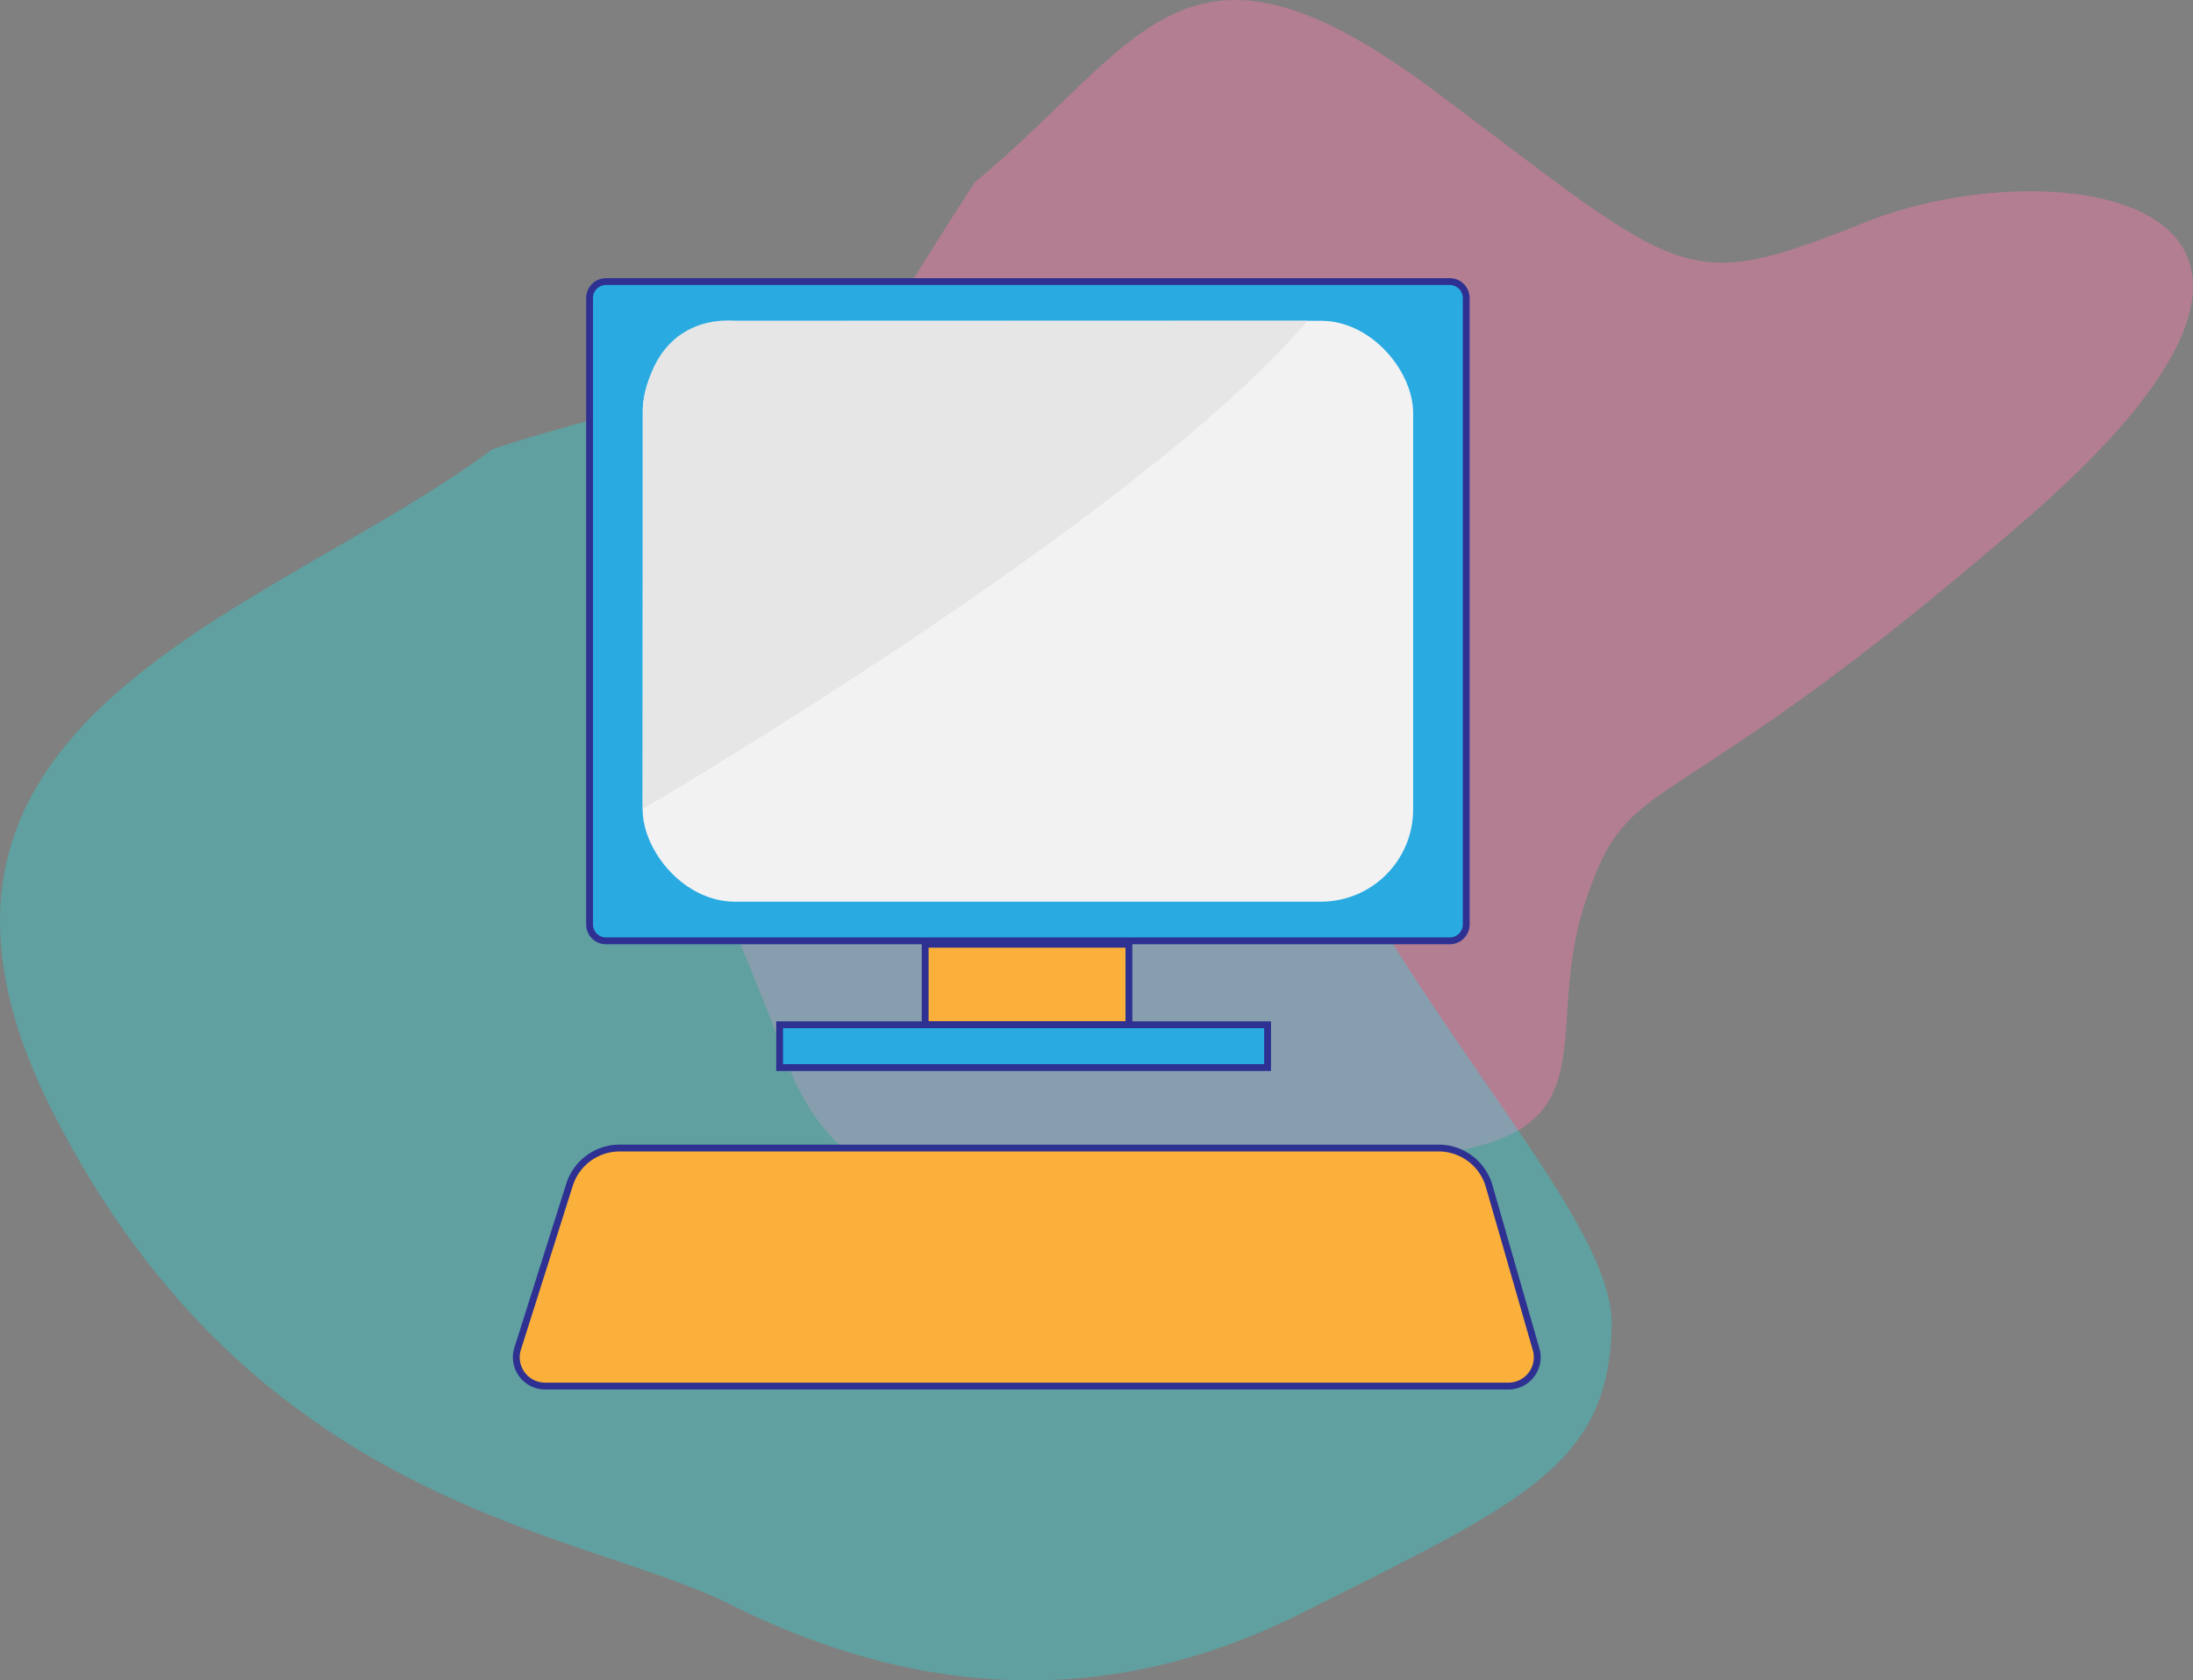
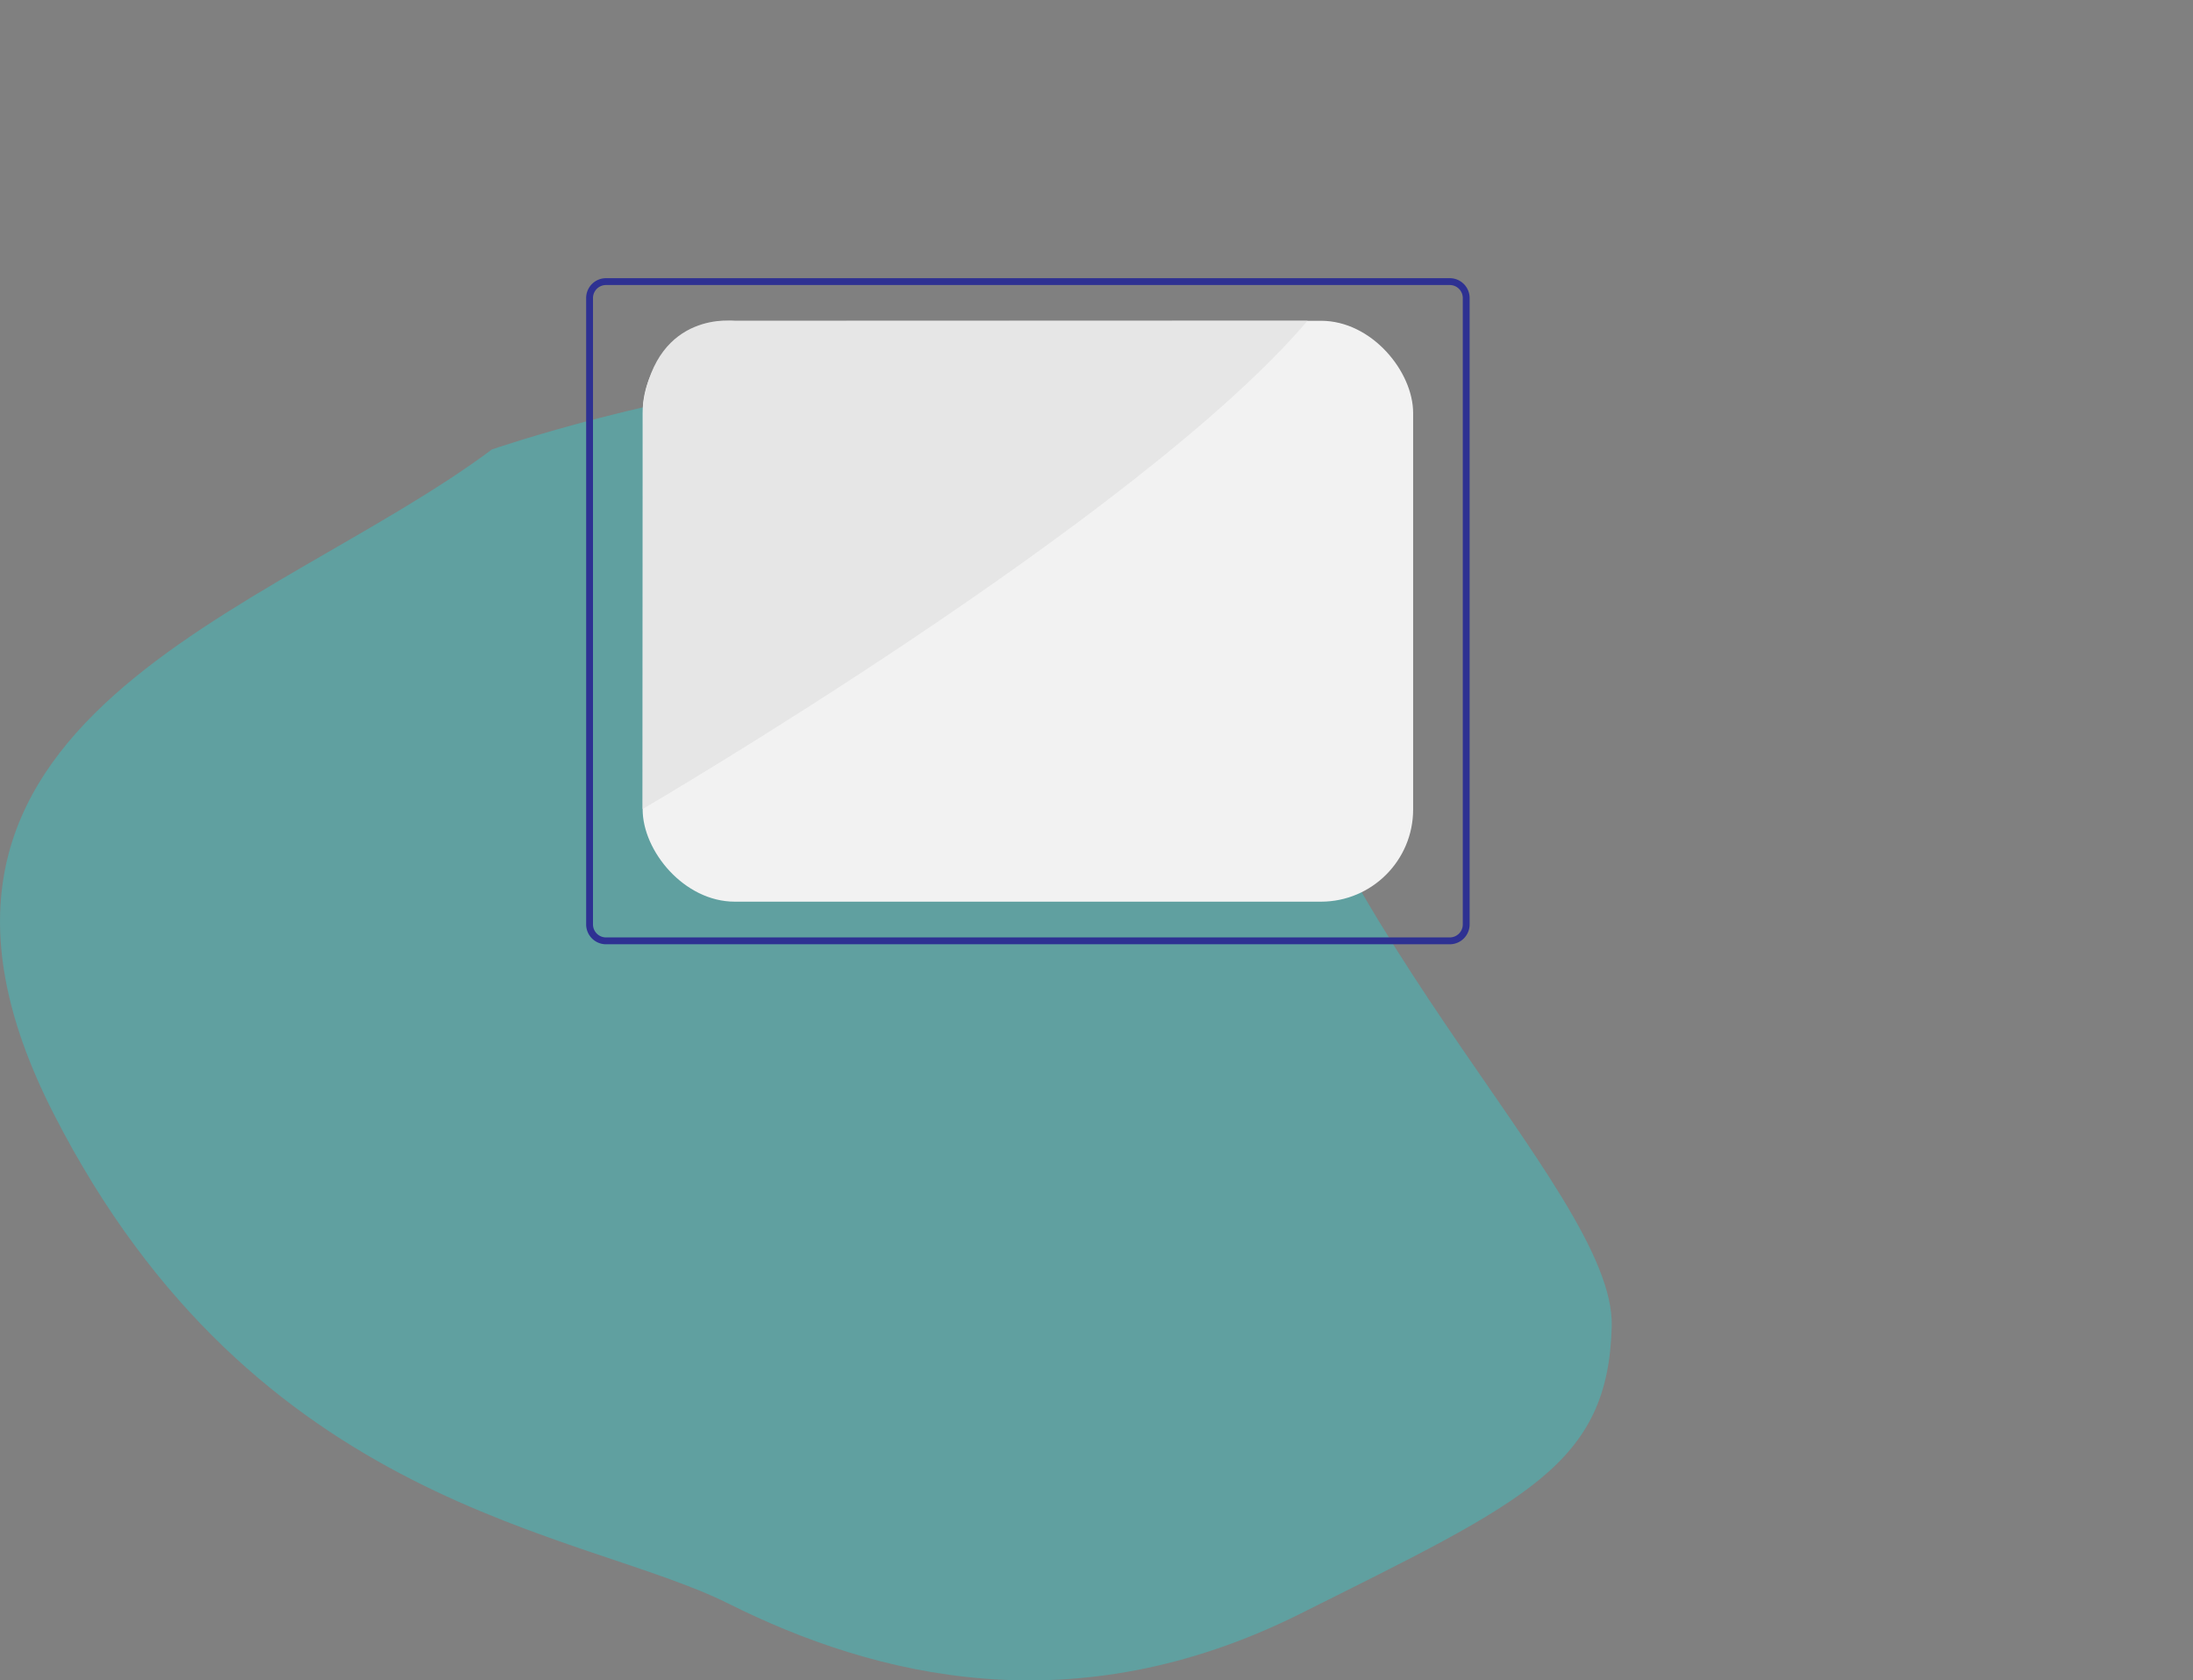
<svg xmlns="http://www.w3.org/2000/svg" viewBox="0 0 1280.82 981.34">
  <rect x="0" y="0" width="1280.82" height="981.34" fill="#808080" stroke="none" />
  <defs>
    <style>.a{fill:#ff7bac;opacity:0.4;}.b{fill:aqua;opacity:0.25;}.c,.h{fill:#29abe2;}.d{fill:#2e3192;}.e{fill:#f2f2f2;}.f{fill:#e6e6e6;}.g{fill:#fbb03b;}.g,.h{stroke:#2e3192;stroke-miterlimit:10;stroke-width:4px;}</style>
  </defs>
-   <path class="a" d="M890,152c99-82,122-163,269-53s144,119,252,76,311-16,95,172-233,143-260,227,26,145-126,148-292,74-340.49-58S696,504,749,395,890,152,890,152Z" transform="translate(-320.66 -45.55)" />
  <path class="b" d="M608,308C478,405,234,465,352,696S660,939,746,982s202,72,334,6,180-87,182-168-188-241-220-446S608,308,608,308Z" transform="translate(-320.66 -45.55)" />
-   <rect class="c" x="344.34" y="164.45" width="512" height="385" rx="9.61" />
  <path class="d" d="M1167.39,212a7.61,7.61,0,0,1,7.61,7.61V585.39a7.61,7.61,0,0,1-7.61,7.61H674.61a7.61,7.61,0,0,1-7.61-7.61V219.61a7.61,7.61,0,0,1,7.61-7.61h492.78m0-4H674.61A11.61,11.61,0,0,0,663,219.61V585.39A11.61,11.61,0,0,0,674.61,597h492.78A11.61,11.61,0,0,0,1179,585.39V219.61A11.61,11.61,0,0,0,1167.39,208Z" transform="translate(-320.66 -45.55)" />
  <rect class="e" x="375.34" y="187.33" width="450" height="339.24" rx="53.84" />
  <path class="f" d="M696,518s289.64-169.24,388.32-285.12L750,233s-45.52-6.77-53.76,48.61Z" transform="translate(-320.66 -45.55)" />
-   <rect class="g" x="540.34" y="551.45" width="119" height="47" />
-   <rect class="h" x="455.34" y="598.45" width="285" height="25" />
-   <path class="g" d="M1201.67,855H639a16.81,16.81,0,0,1-16-21.88l30.29-95.7A30.68,30.68,0,0,1,682.47,716H1160.9a30.69,30.69,0,0,1,29.49,22.19l27.43,95.35A16.8,16.8,0,0,1,1201.67,855Z" transform="translate(-320.66 -45.55)" />
</svg>